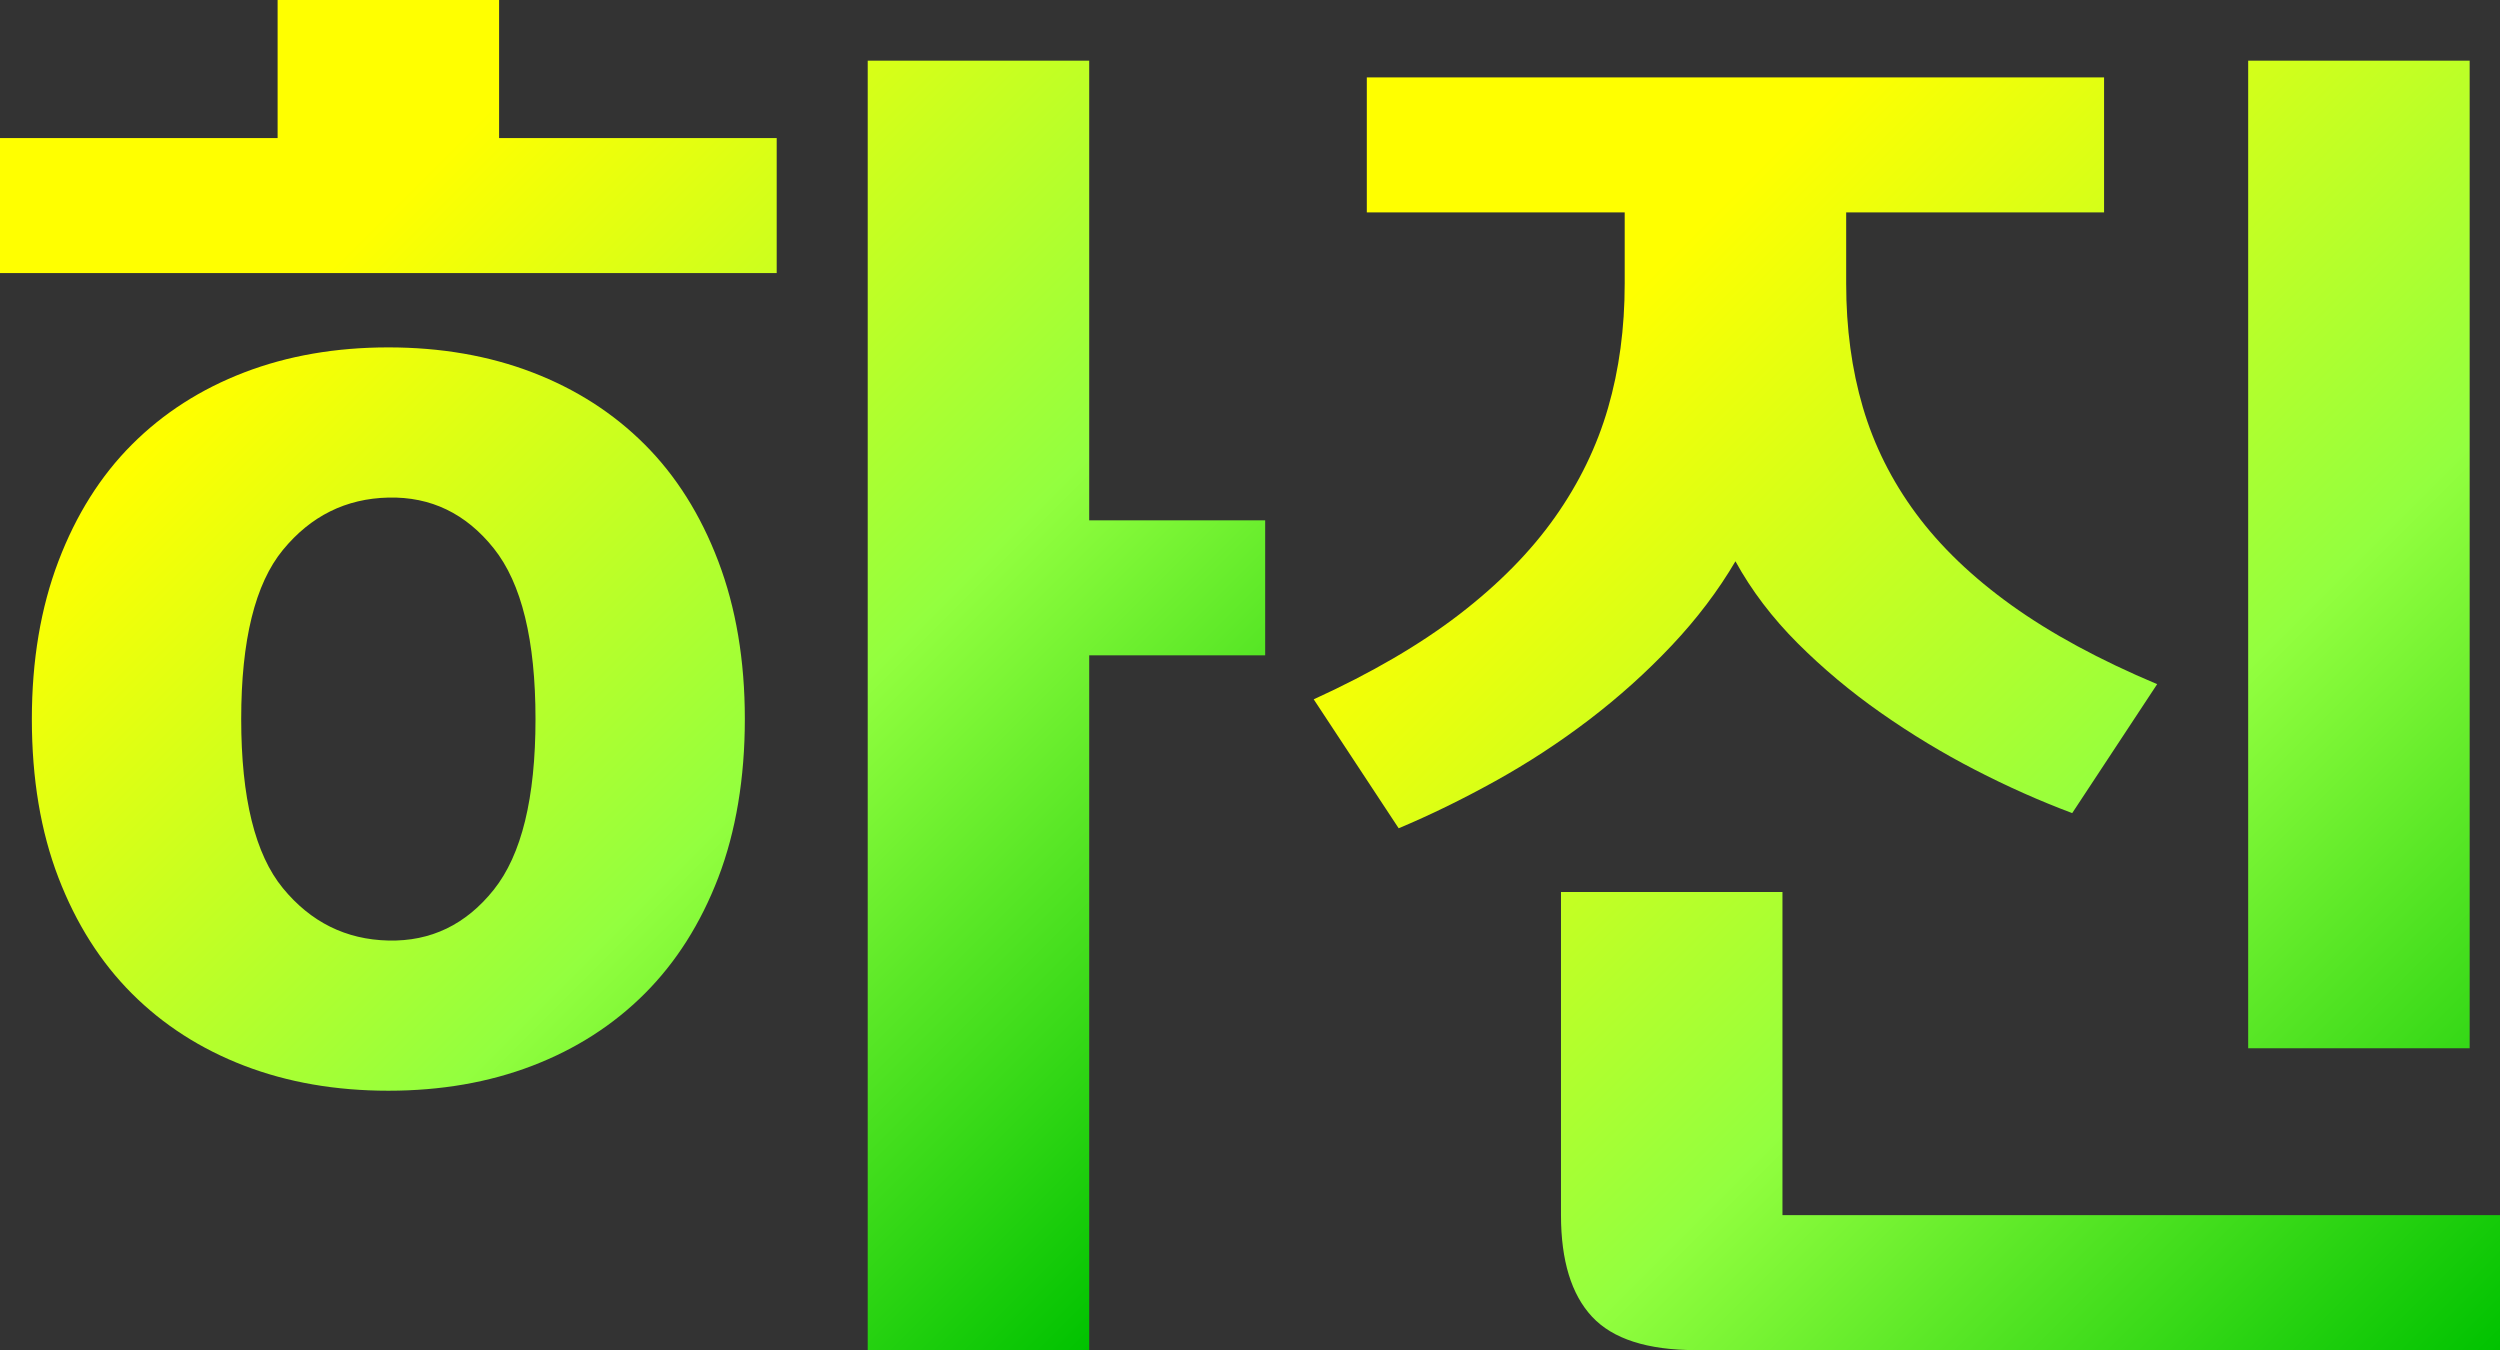
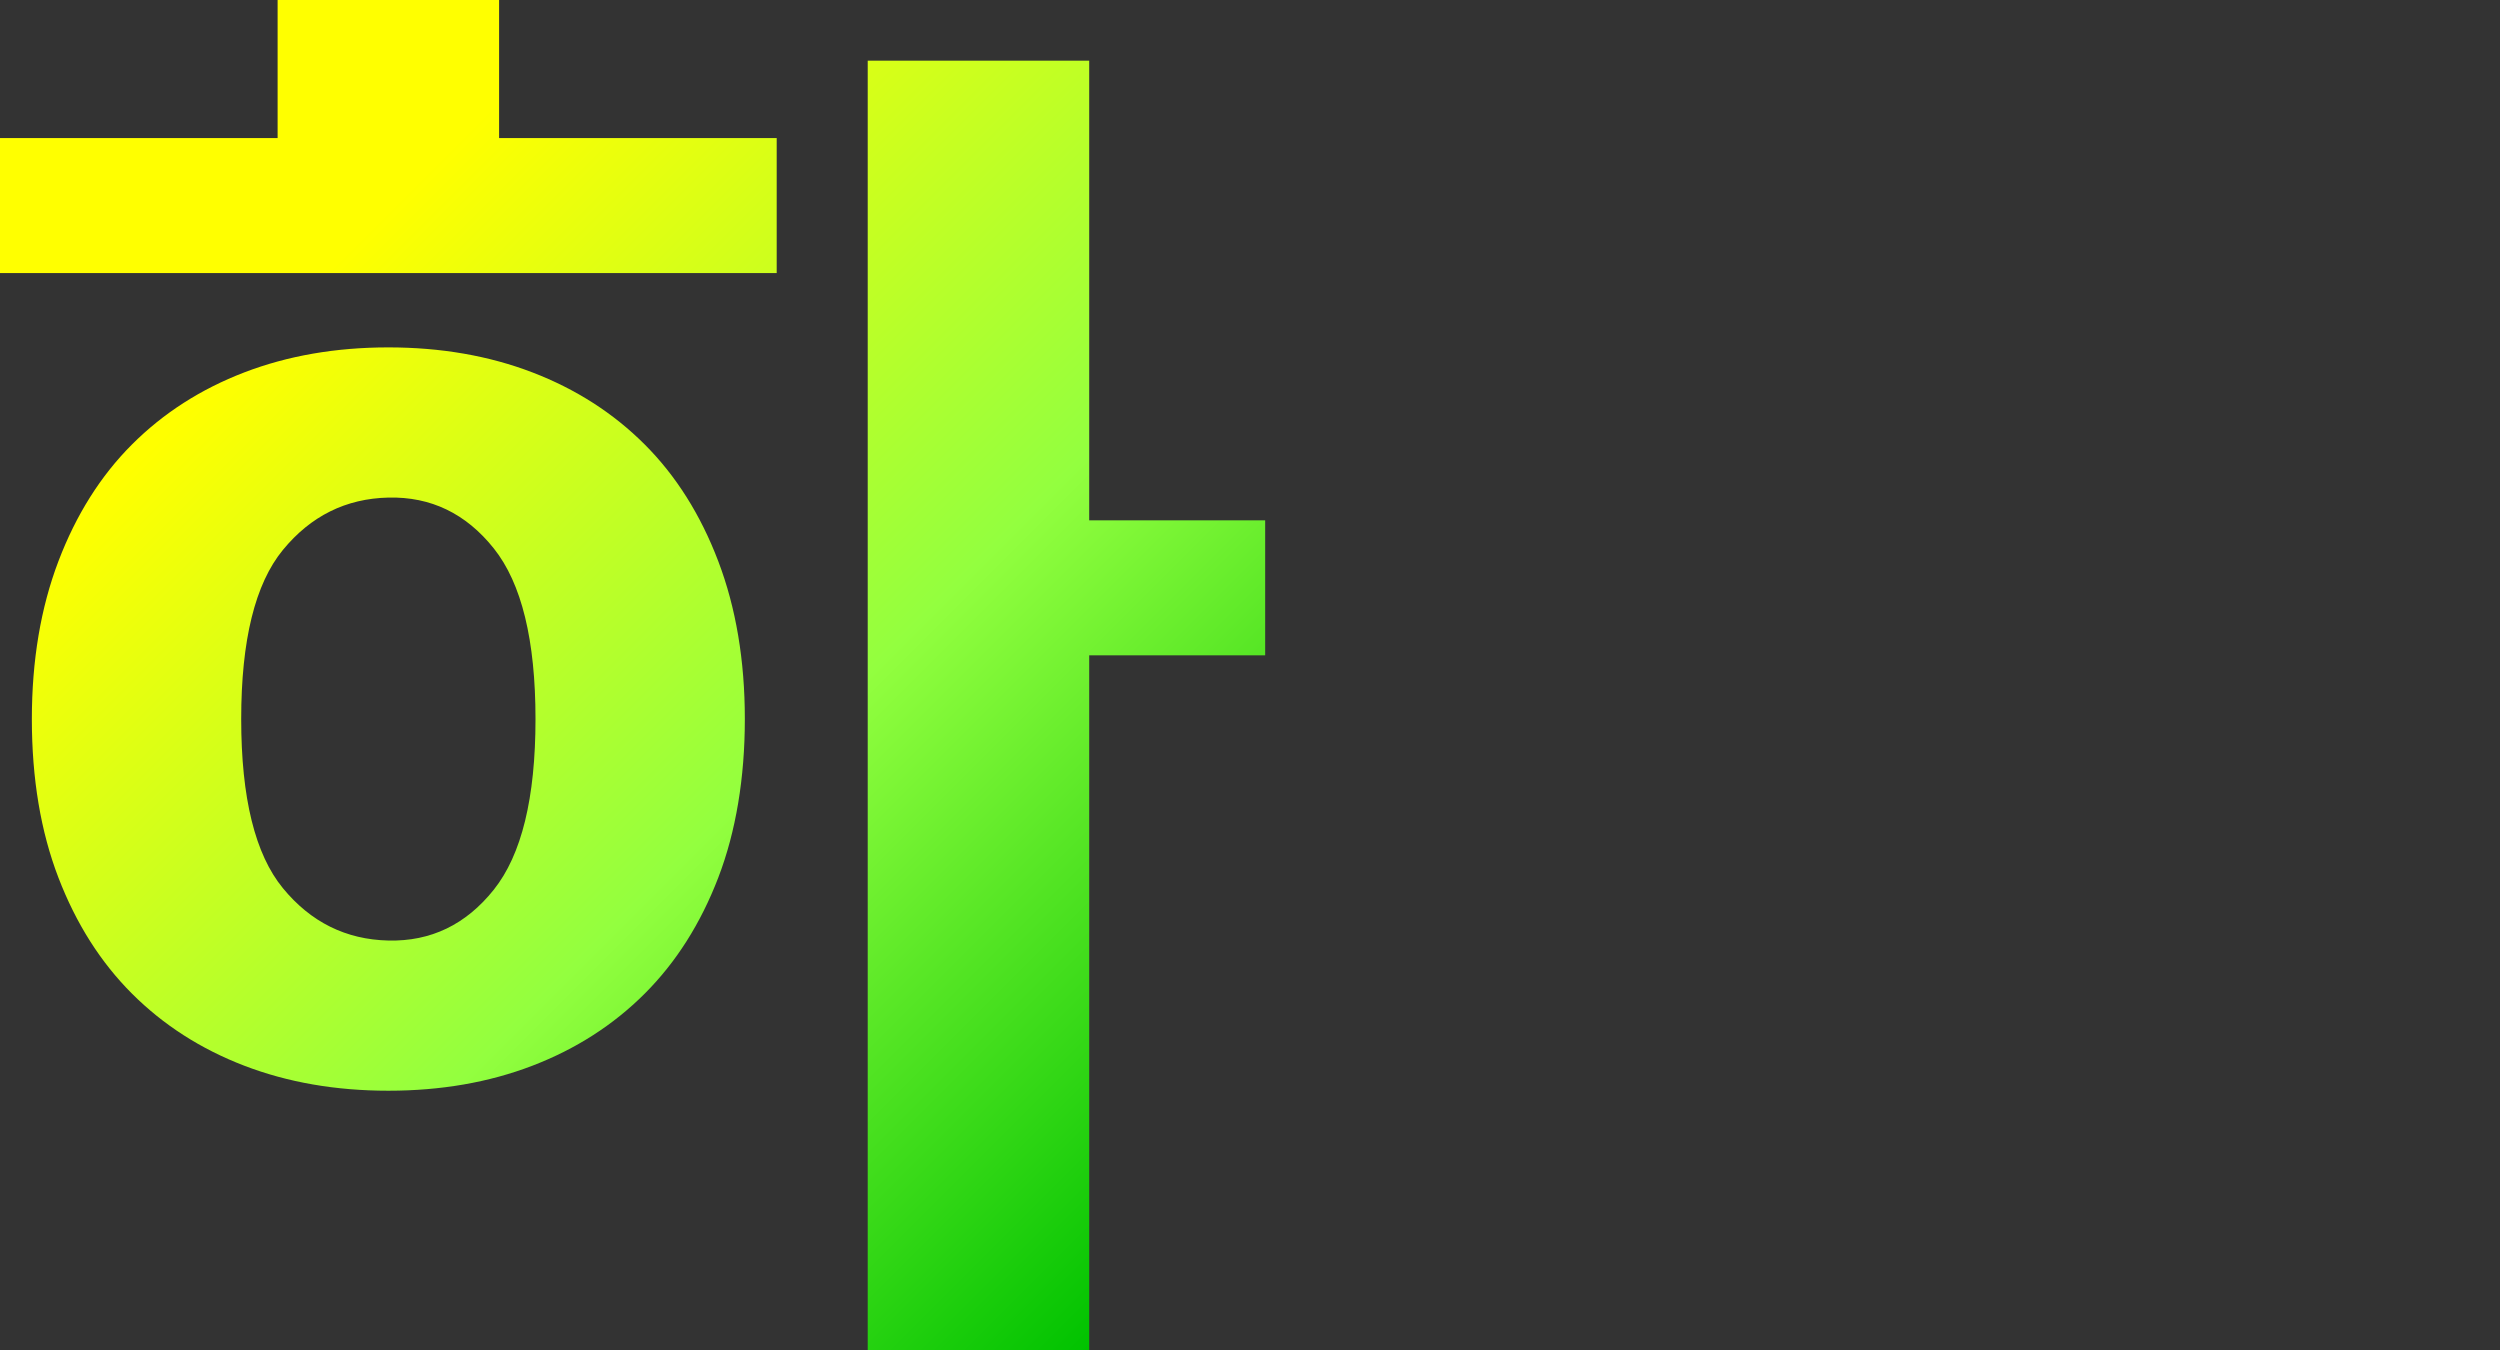
<svg xmlns="http://www.w3.org/2000/svg" xmlns:xlink="http://www.w3.org/1999/xlink" id="_레이어_2" data-name="레이어 2" viewBox="0 0 329.6 178">
  <rect x="0" y="0" width="329.6" height="178" fill="#333333" stroke="none" />
  <defs>
    <style>
      .cls-1 {
        fill: url(#_무제_그라디언트_108);
      }

      .cls-1, .cls-2 {
        stroke-width: 0px;
      }

      .cls-2 {
        fill: url(#_무제_그라디언트_108-2);
      }
    </style>
    <linearGradient id="_무제_그라디언트_108" data-name="무제 그라디언트 108" x1="14.6" y1="3.6" x2="166.3" y2="155.3" gradientUnits="userSpaceOnUse">
      <stop offset=".2" stop-color="#ff0" />
      <stop offset=".61" stop-color="#93ff3f" />
      <stop offset="1" stop-color="#00c200" />
    </linearGradient>
    <linearGradient id="_무제_그라디언트_108-2" data-name="무제 그라디언트 108" x1="183.67" y1="6.73" x2="342.27" y2="165.33" xlink:href="#_무제_그라디언트_108" />
  </defs>
  <g id="_레이어_2-2" data-name=" 레이어 2">
    <g>
      <path class="cls-1" d="M0,18.2h36.6V0h29.2v18.2h36.6v17.8H0v-17.8ZM4.2,94.8c0-7.73,1.17-14.67,3.5-20.8,2.33-6.13,5.57-11.27,9.7-15.4,4.13-4.13,9.07-7.3,14.8-9.5,5.73-2.2,12.07-3.3,19-3.3s13.27,1.1,19,3.3c5.73,2.2,10.67,5.37,14.8,9.5,4.13,4.13,7.37,9.27,9.7,15.4,2.33,6.13,3.5,13.07,3.5,20.8s-1.17,14.83-3.5,20.9c-2.33,6.07-5.57,11.17-9.7,15.3-4.13,4.13-9.07,7.3-14.8,9.5-5.73,2.2-12.07,3.3-19,3.3s-13.27-1.1-19-3.3c-5.73-2.2-10.67-5.37-14.8-9.5-4.13-4.13-7.37-9.23-9.7-15.3-2.33-6.07-3.5-13.03-3.5-20.9ZM31.8,94.8c0,10.4,1.83,17.83,5.5,22.3,3.67,4.47,8.3,6.77,13.9,6.9,5.6.13,10.23-2.1,13.9-6.7,3.67-4.6,5.5-12.1,5.5-22.5s-1.83-17.9-5.5-22.5c-3.67-4.6-8.3-6.83-13.9-6.7-5.6.13-10.23,2.43-13.9,6.9-3.67,4.47-5.5,11.9-5.5,22.3ZM114.4,8h29.2v60.6h23.2v17.8h-23.2v91.6h-29.2V8Z" />
-       <path class="cls-2" d="M243.4,28v9.4c0,5.87.73,11.3,2.2,16.3,1.47,5,3.8,9.67,7,14,3.2,4.33,7.4,8.37,12.6,12.1,5.2,3.73,11.6,7.2,19.2,10.4l-11.2,17c-4.27-1.6-8.54-3.5-12.8-5.7-4.27-2.2-8.4-4.7-12.4-7.5-4-2.8-7.67-5.87-11-9.2-3.33-3.33-6.07-6.93-8.2-10.8-2.27,3.87-5.07,7.57-8.4,11.1-3.33,3.53-6.97,6.8-10.9,9.8-3.93,3-8.07,5.7-12.4,8.1-4.33,2.4-8.57,4.47-12.7,6.2l-11.2-17c7.6-3.47,14-7.2,19.2-11.2,5.2-4,9.4-8.27,12.6-12.8,3.2-4.53,5.53-9.33,7-14.4,1.47-5.07,2.2-10.53,2.2-16.4v-9.4h-34V10.2h97.2v17.8h-34ZM223.6,178c-6.4,0-10.97-1.47-13.7-4.4-2.73-2.93-4.1-7.4-4.1-13.4v-42.6h29.2v42.6h94.6v17.8h-106ZM296.4,8h29.2v130.2h-29.2V8Z" />
    </g>
  </g>
</svg>